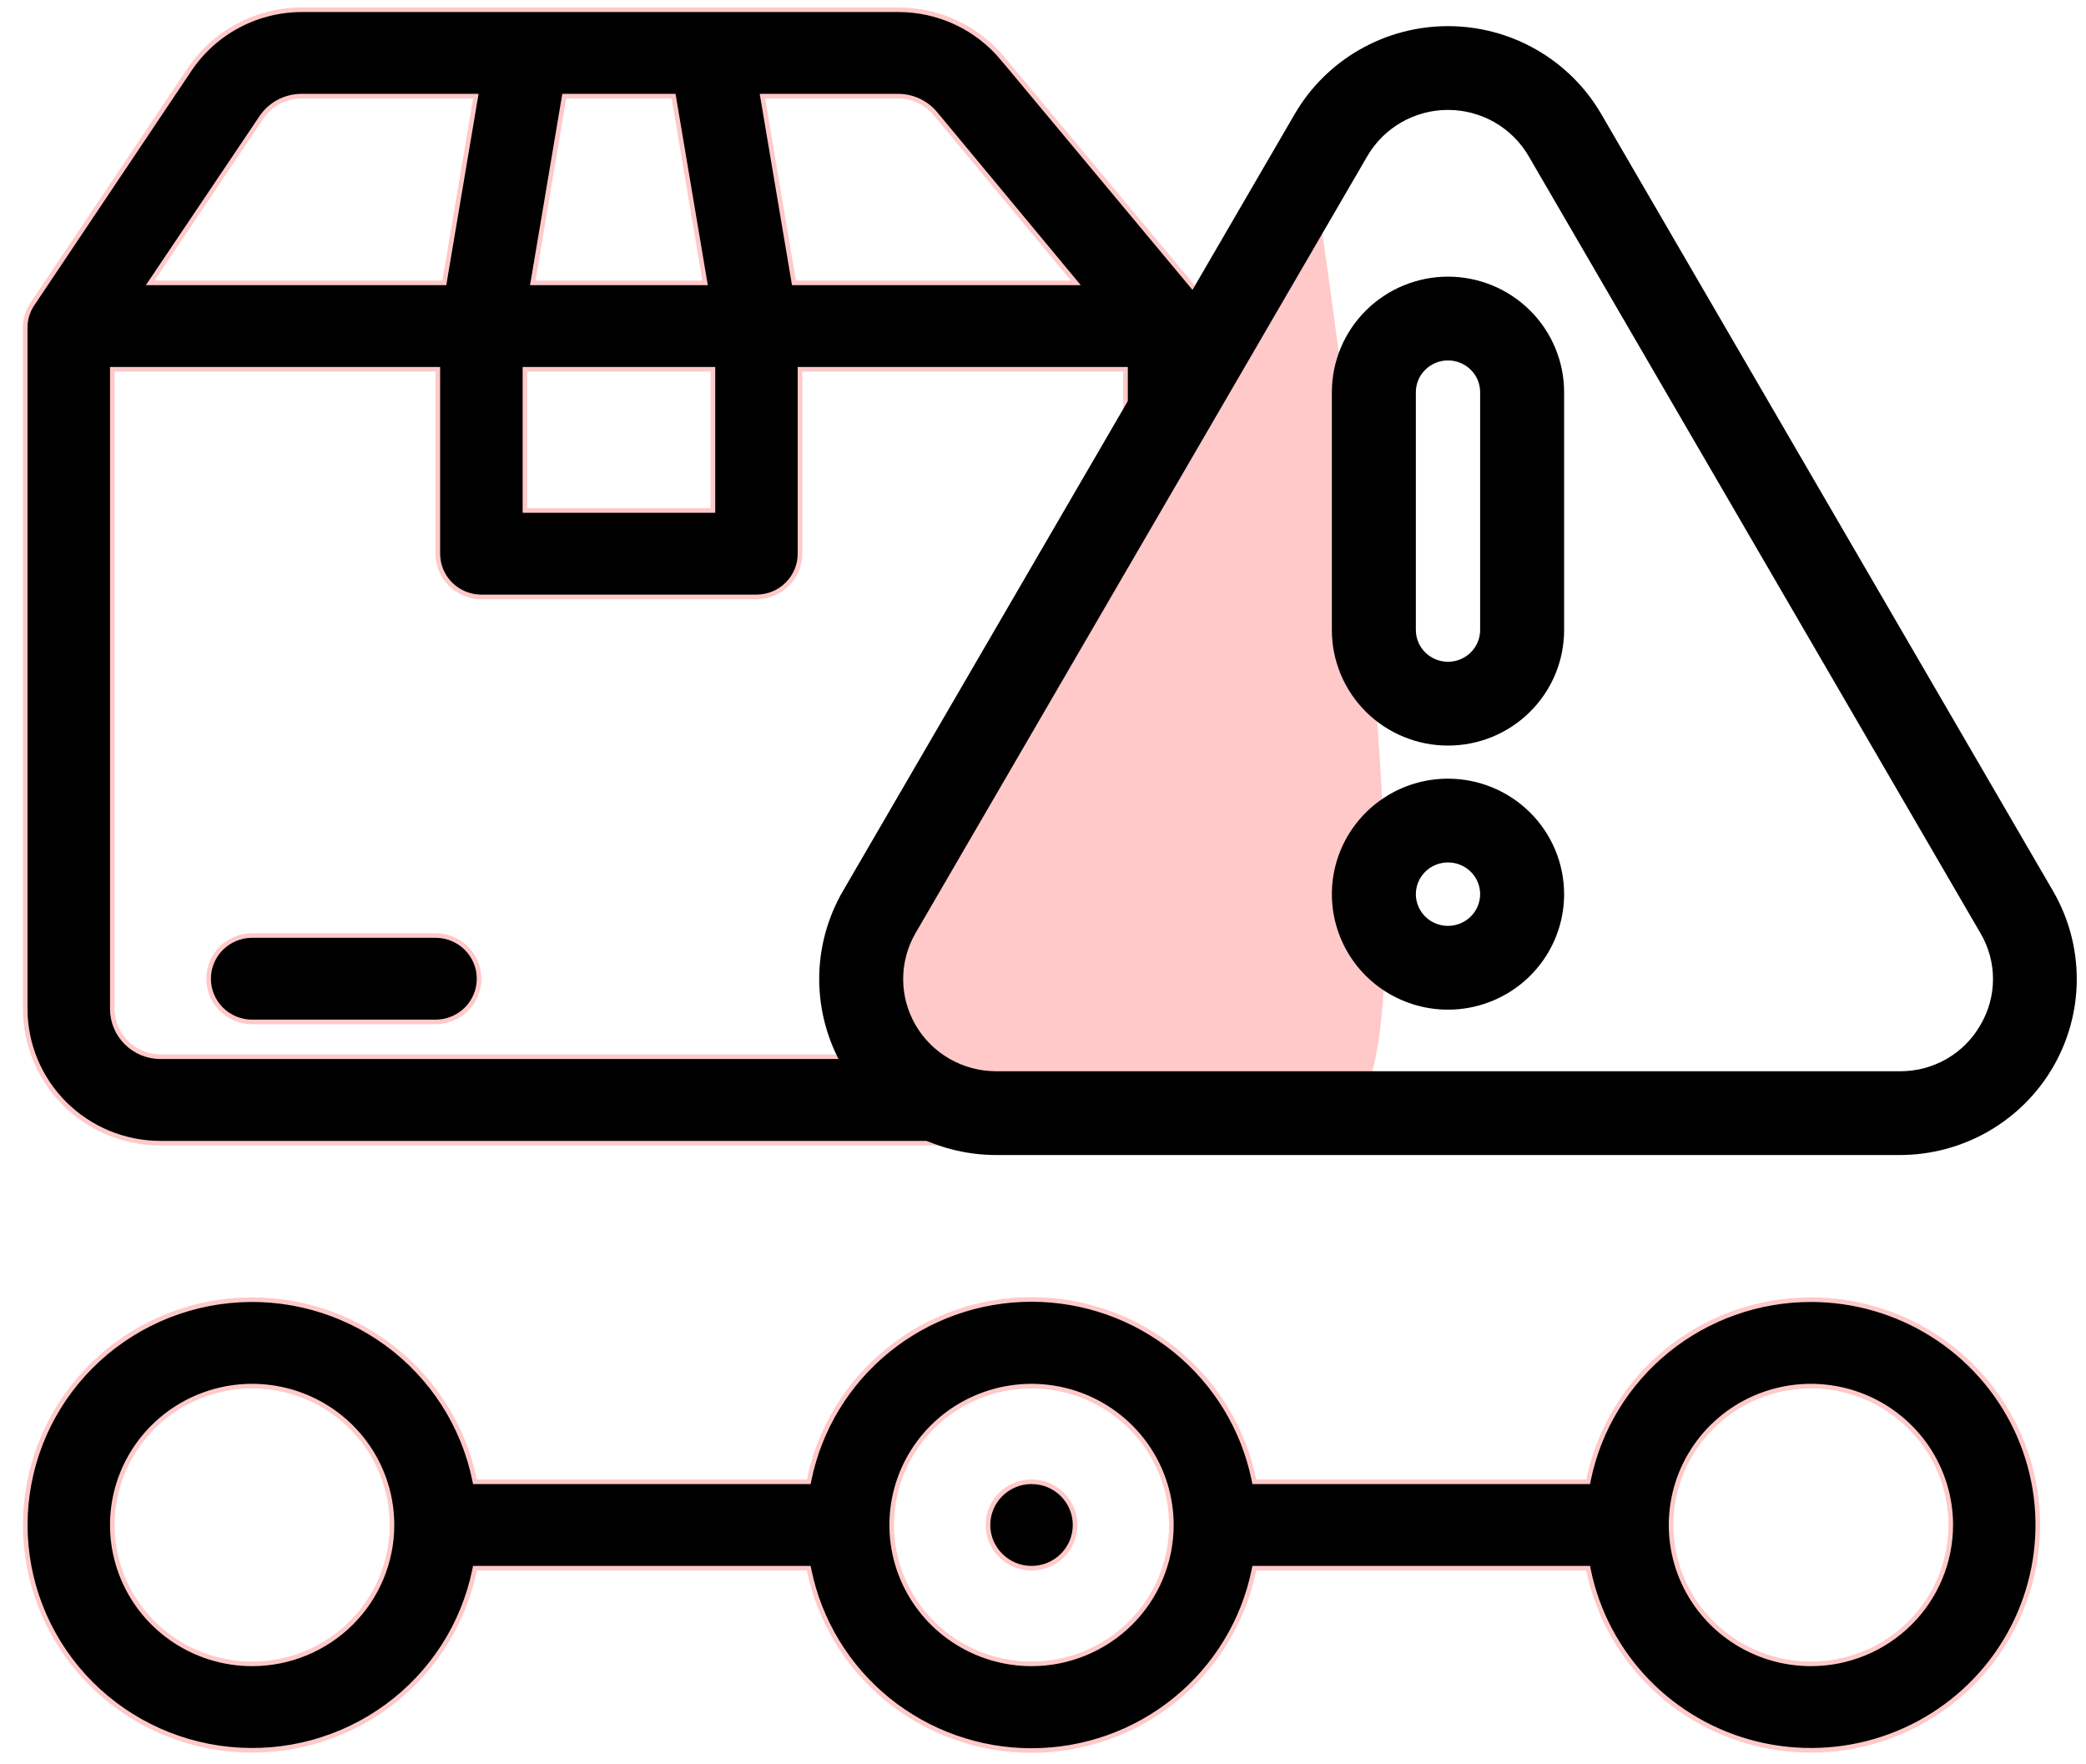
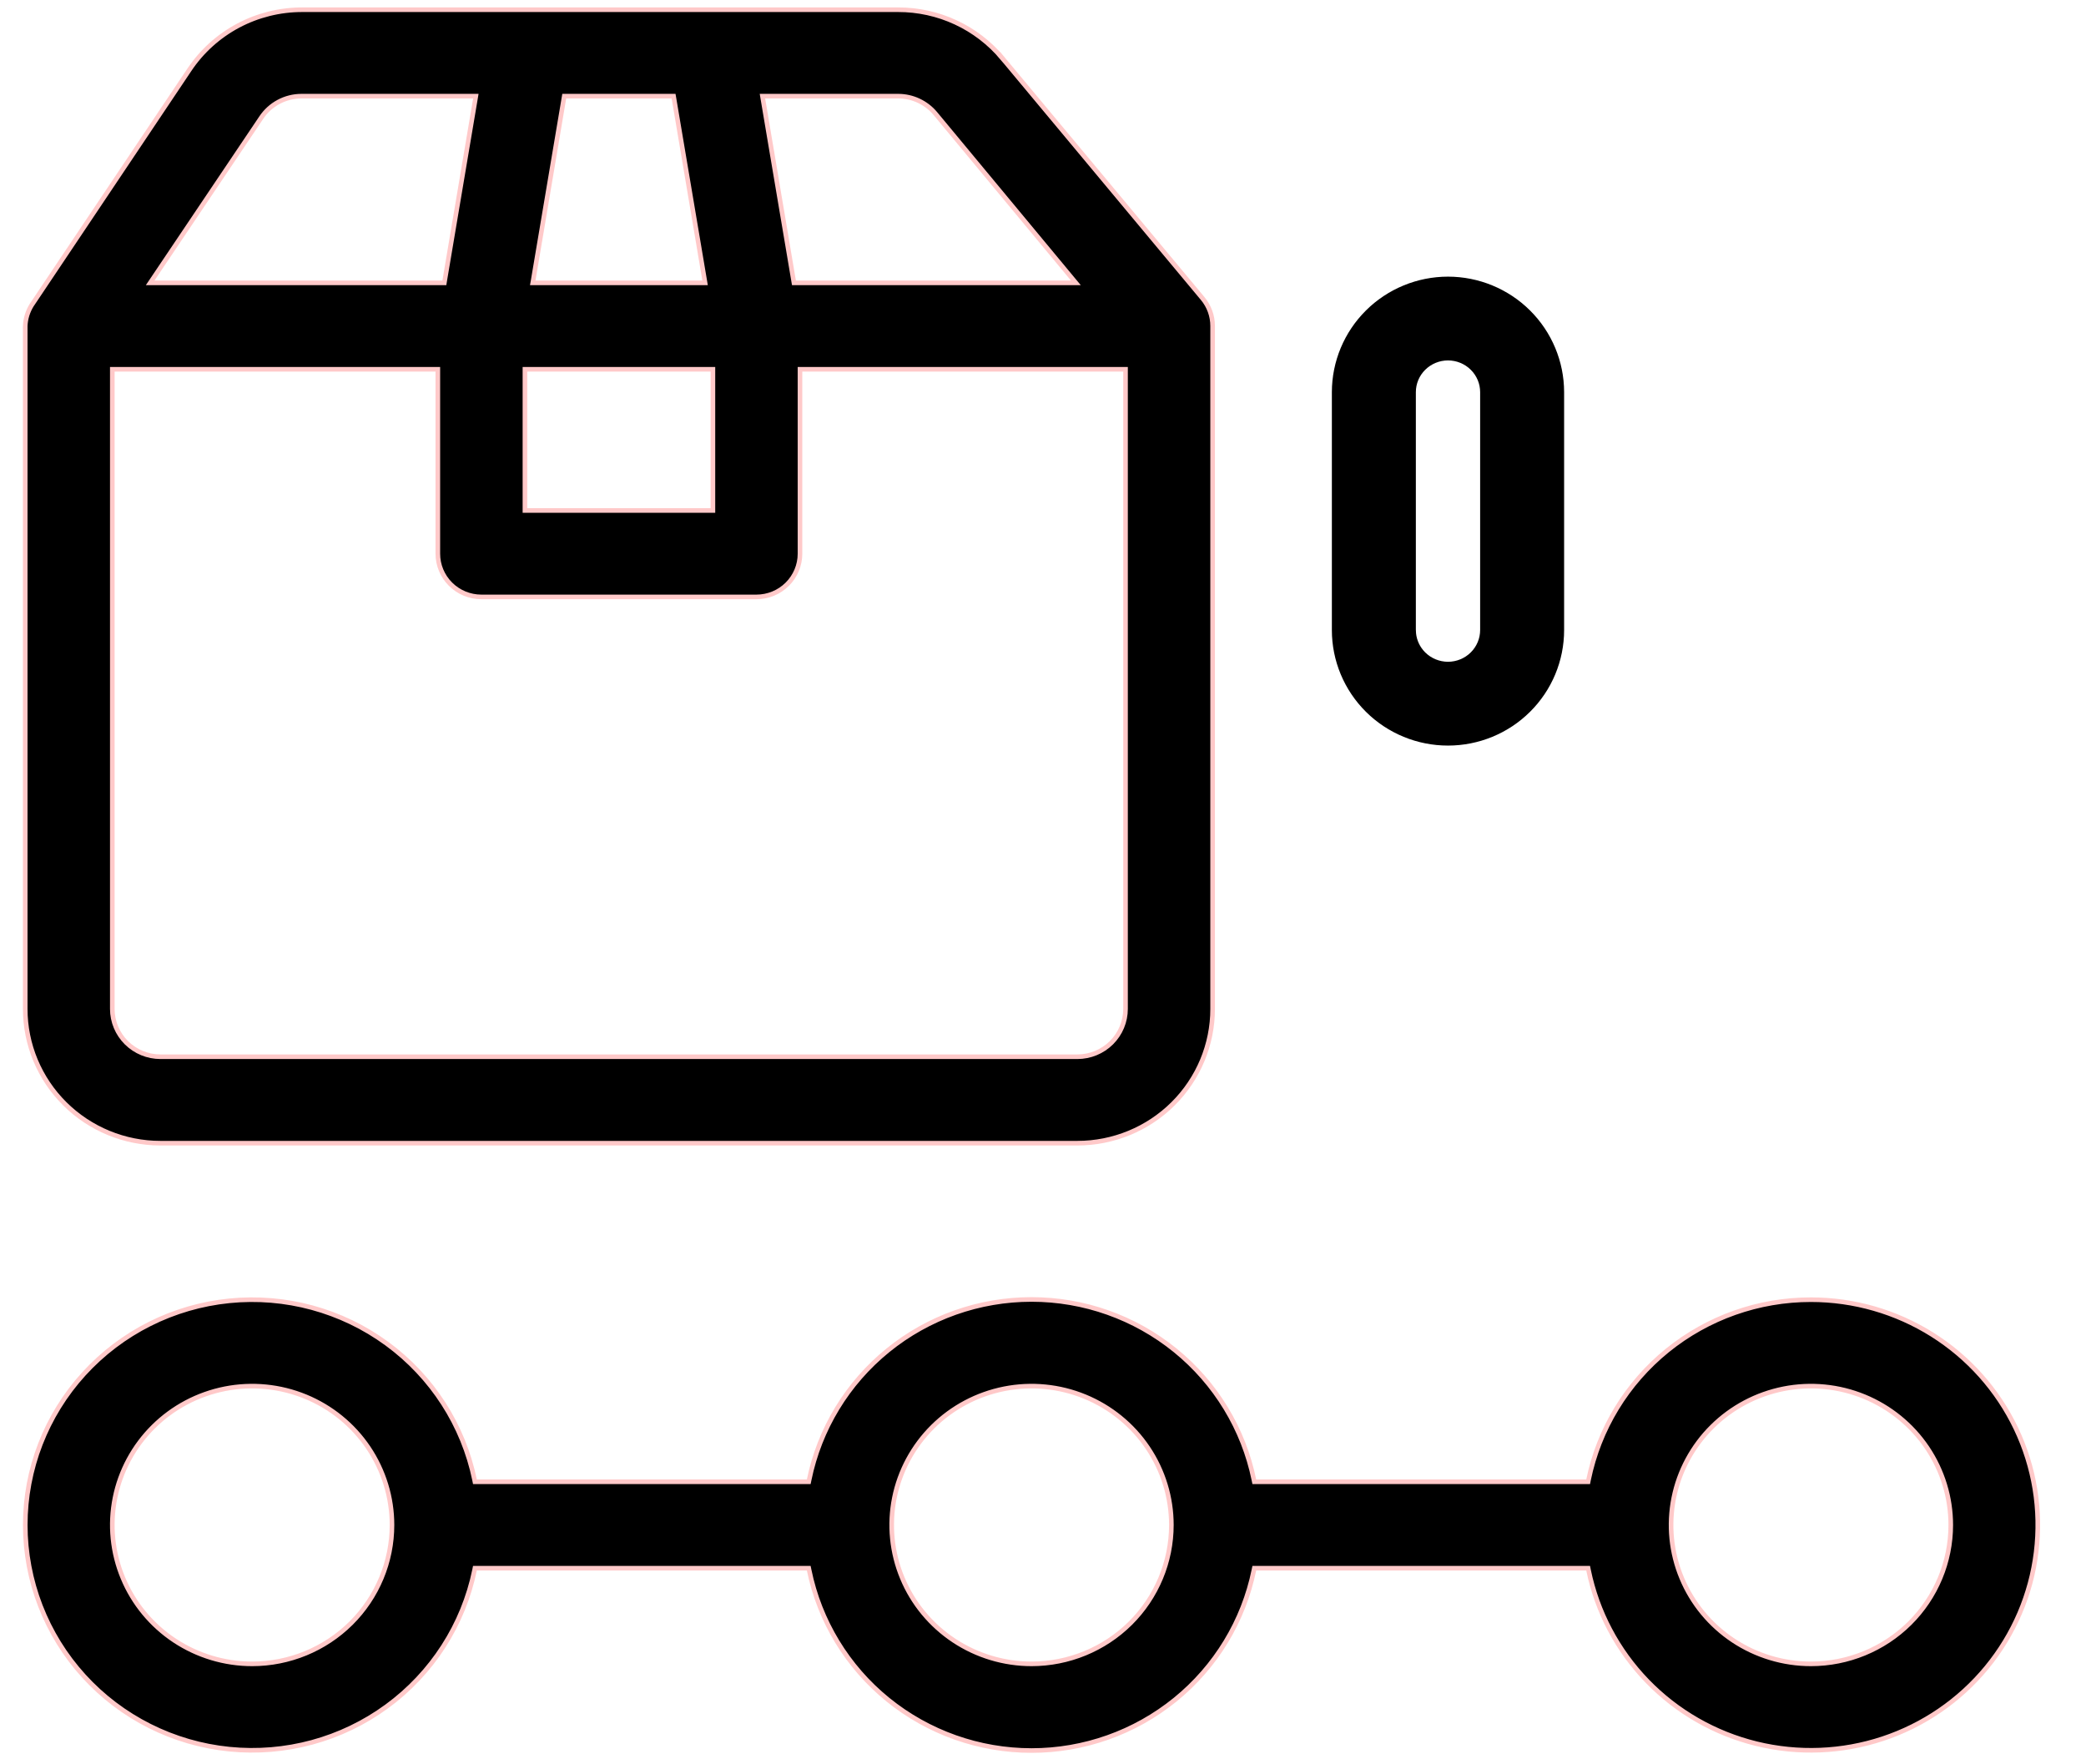
<svg xmlns="http://www.w3.org/2000/svg" width="136" height="115" viewBox="0 0 136 115" fill="none">
  <g clip-path="url(#clip0_99_597)">
    <path d="M19.697 0.634H58.555C59.85 0.632 61.13 0.913 62.304 1.458C63.477 2.002 64.515 2.798 65.344 3.786V3.785L78.405 19.455H78.406C78.829 19.961 79.06 20.599 79.059 21.257V65.774C79.059 68.095 78.13 70.322 76.477 71.963C74.823 73.605 72.58 74.528 70.241 74.528H10.461C8.122 74.528 5.88 73.605 4.227 71.963C2.573 70.322 1.645 68.095 1.645 65.774V21.258H1.644C1.663 20.772 1.81 20.3 2.066 19.888L2.184 19.714L2.187 19.709L12.35 4.544C13.154 3.342 14.246 2.355 15.528 1.672C16.81 0.99 18.243 0.634 19.697 0.634ZM7.322 65.774C7.322 66.601 7.653 67.394 8.242 67.979C8.831 68.564 9.629 68.892 10.461 68.892H70.241C71.073 68.892 71.872 68.564 72.461 67.979C73.05 67.394 73.381 66.601 73.381 65.774V24.076H52.157V36.097C52.157 36.844 51.858 37.561 51.326 38.089C50.794 38.618 50.072 38.914 49.318 38.915H31.384C30.631 38.914 29.908 38.618 29.376 38.089C28.844 37.561 28.545 36.844 28.545 36.097V24.076H7.322V65.774ZM34.224 33.279H46.48V24.076H34.224V33.279ZM19.637 6.269C19.12 6.272 18.612 6.401 18.157 6.646C17.703 6.891 17.317 7.243 17.032 7.671L9.948 18.206L9.791 18.44H28.971L28.991 18.315L30.994 6.444L31.023 6.269H19.637ZM36.766 6.394L34.764 18.265L34.733 18.44H45.969L45.94 18.265L43.937 6.394L43.915 6.269H36.787L36.766 6.394ZM49.738 6.444L51.741 18.315L51.762 18.44H70.143L69.939 18.195L60.972 7.392L60.971 7.391C60.679 7.043 60.314 6.763 59.902 6.569C59.491 6.375 59.041 6.273 58.586 6.269H49.709L49.738 6.444Z" fill="black" stroke="#FFC9C9" stroke-width="0.3" />
-     <path d="M16.439 60.989H28.395C29.149 60.989 29.871 61.286 30.403 61.814C30.936 62.343 31.234 63.059 31.234 63.806C31.234 64.553 30.936 65.27 30.403 65.799C29.871 66.327 29.149 66.624 28.395 66.624H16.439C15.686 66.624 14.964 66.327 14.432 65.799C13.899 65.27 13.601 64.553 13.601 63.806C13.601 63.059 13.899 62.343 14.432 61.814C14.964 61.286 15.686 60.989 16.439 60.989Z" fill="black" stroke="#FFC9C9" stroke-width="0.3" />
    <path d="M67.252 84.716C70.665 84.716 73.974 85.887 76.616 88.032C79.258 90.176 81.072 93.162 81.751 96.482L81.776 96.602H103.542L103.566 96.482C104.248 93.165 106.064 90.183 108.706 88.041C111.348 85.9 114.654 84.73 118.065 84.731C120.865 84.731 123.607 85.52 125.973 87.006C128.338 88.492 130.231 90.615 131.431 93.126C132.63 95.636 133.087 98.433 132.749 101.192C132.411 103.951 131.292 106.558 129.521 108.71C127.751 110.863 125.401 112.473 122.746 113.353C120.091 114.233 117.238 114.346 114.521 113.681C111.803 113.016 109.331 111.599 107.392 109.594C105.453 107.59 104.126 105.08 103.566 102.357L103.542 102.237H81.776L81.751 102.357C81.072 105.677 79.258 108.663 76.616 110.807C73.974 112.952 70.665 114.124 67.252 114.124C63.839 114.123 60.531 112.951 57.889 110.807C55.246 108.663 53.432 105.677 52.753 102.357L52.728 102.237H30.963L30.939 102.357C30.205 105.923 28.164 109.093 25.211 111.25C22.258 113.408 18.603 114.4 14.955 114.034C11.307 113.668 7.926 111.97 5.467 109.27C3.008 106.57 1.647 103.059 1.647 99.419C1.647 95.78 3.008 92.269 5.467 89.569C7.926 86.869 11.307 85.171 14.955 84.805C18.603 84.439 22.258 85.432 25.211 87.589C28.164 89.747 30.205 92.916 30.939 96.482L30.963 96.602H52.728L52.753 96.482C53.432 93.162 55.246 90.176 57.889 88.032C60.531 85.887 63.839 84.716 67.252 84.716ZM19.928 91.055C18.262 90.37 16.428 90.191 14.66 90.54C12.892 90.89 11.268 91.751 9.993 93.017C8.718 94.283 7.849 95.897 7.497 97.653C7.145 99.409 7.326 101.23 8.017 102.884C8.707 104.538 9.875 105.952 11.374 106.947C12.873 107.941 14.636 108.473 16.439 108.473C18.857 108.473 21.176 107.519 22.886 105.822C24.596 104.124 25.556 101.821 25.556 99.419C25.556 97.629 25.021 95.878 24.02 94.389C23.018 92.9 21.593 91.74 19.928 91.055ZM70.741 91.055C69.075 90.37 67.242 90.191 65.474 90.54C63.705 90.89 62.081 91.751 60.806 93.017C59.531 94.283 58.662 95.897 58.31 97.653C57.959 99.409 58.139 101.23 58.829 102.884C59.519 104.539 60.688 105.952 62.188 106.947C63.687 107.941 65.449 108.473 67.252 108.473C69.669 108.473 71.988 107.519 73.698 105.822C75.408 104.124 76.369 101.821 76.369 99.419C76.369 97.629 75.835 95.878 74.833 94.389C73.831 92.9 72.407 91.74 70.741 91.055ZM121.554 91.055C119.888 90.37 118.055 90.191 116.287 90.54C114.519 90.89 112.894 91.751 111.619 93.017C110.344 94.283 109.476 95.897 109.124 97.653C108.772 99.409 108.952 101.23 109.643 102.884C110.333 104.539 111.502 105.952 113.001 106.947C114.5 107.941 116.262 108.473 118.065 108.473C120.483 108.473 122.802 107.519 124.512 105.822C126.222 104.124 127.183 101.821 127.183 99.419C127.183 97.629 126.647 95.878 125.646 94.389C124.644 92.9 123.219 91.74 121.554 91.055Z" fill="black" stroke="#FFC9C9" stroke-width="0.3" />
-     <path d="M67.253 96.602C68.822 96.602 70.092 97.864 70.092 99.419C70.092 100.975 68.822 102.237 67.253 102.237C65.684 102.237 64.414 100.975 64.414 99.419C64.414 97.864 65.684 96.602 67.253 96.602Z" fill="black" stroke="#FFC9C9" stroke-width="0.3" />
-     <path d="M85.957 14.362L86.061 14.217C88.938 33.502 93.254 72.143 87.499 72.429C80.306 72.786 60.164 73.5 57.646 67.429C54.072 58.811 74.075 30.927 85.957 14.362Z" fill="#FFC9C9" />
-     <path d="M94.403 2.604C96.27 2.604 98.104 3.092 99.722 4.019C101.339 4.946 102.683 6.28 103.618 7.888L133.071 58.539C134.006 60.147 134.498 61.971 134.498 63.828C134.498 65.685 134.006 67.509 133.071 69.116C132.137 70.724 130.792 72.058 129.175 72.985C127.557 73.912 125.723 74.4 123.856 74.4H64.95C63.084 74.4 61.249 73.912 59.632 72.985C58.014 72.058 56.671 70.724 55.736 69.116C54.802 67.509 54.309 65.685 54.309 63.828C54.309 61.971 54.802 60.147 55.736 58.539L85.189 7.888C86.124 6.28 87.468 4.946 89.085 4.019C90.702 3.091 92.537 2.604 94.403 2.604ZM94.403 6.266C93.179 6.266 91.977 6.586 90.918 7.193C89.859 7.801 88.98 8.673 88.369 9.724L58.915 60.375C58.304 61.425 57.983 62.616 57.983 63.828C57.983 65.04 58.304 66.231 58.915 67.281C59.526 68.332 60.405 69.204 61.465 69.811C62.524 70.419 63.726 70.738 64.95 70.738H123.862C125.086 70.746 126.29 70.43 127.35 69.822C128.409 69.215 129.285 68.339 129.89 67.285L129.895 67.276C130.511 66.23 130.837 65.04 130.837 63.828C130.837 62.617 130.511 61.426 129.895 60.38L129.892 60.375L100.438 9.724C99.828 8.674 98.949 7.801 97.89 7.193C96.83 6.586 95.627 6.266 94.403 6.266Z" fill="black" stroke="black" stroke-width="1.8" />
    <path d="M94.404 22.597C93.608 22.598 92.845 22.912 92.284 23.47C91.723 24.026 91.409 24.78 91.409 25.565V41.076L91.424 41.368C91.492 42.046 91.794 42.684 92.285 43.172C92.846 43.729 93.608 44.042 94.404 44.044C95.201 44.042 95.962 43.729 96.523 43.172C97.084 42.615 97.399 41.861 97.4 41.077V25.565C97.4 24.78 97.086 24.026 96.525 23.47C95.964 22.912 95.201 22.597 94.404 22.597ZM101.075 41.077C101.075 42.837 100.371 44.525 99.119 45.767C97.868 47.01 96.171 47.707 94.404 47.707C92.637 47.707 90.941 47.01 89.689 45.767C88.438 44.525 87.733 42.837 87.733 41.077V25.564C87.735 23.805 88.44 22.119 89.691 20.877C90.942 19.635 92.637 18.937 94.403 18.935H94.405C96.171 18.937 97.866 19.635 99.117 20.877C100.368 22.119 101.073 23.805 101.075 25.564V41.077Z" fill="black" stroke="black" stroke-width="1.8" />
-     <path d="M95.553 55.552C95.005 55.327 94.401 55.268 93.819 55.383C93.237 55.498 92.703 55.782 92.284 56.198C91.866 56.613 91.582 57.142 91.467 57.716C91.352 58.291 91.41 58.886 91.636 59.427C91.862 59.969 92.246 60.432 92.738 60.759C93.231 61.086 93.811 61.261 94.404 61.261H94.423C95.212 61.255 95.967 60.942 96.523 60.389C97.084 59.832 97.399 59.078 97.4 58.294L97.392 58.075C97.354 57.566 97.184 57.074 96.897 56.647C96.568 56.159 96.101 55.778 95.553 55.552ZM101.075 58.294C101.075 59.606 100.683 60.889 99.949 61.979C99.216 63.069 98.173 63.918 96.955 64.419C95.737 64.92 94.397 65.052 93.105 64.796C91.812 64.541 90.623 63.911 89.689 62.984C88.756 62.057 88.12 60.876 87.862 59.588C87.604 58.301 87.737 56.967 88.242 55.754C88.748 54.542 89.604 53.508 90.701 52.78C91.798 52.052 93.087 51.664 94.404 51.664H94.405C96.171 51.666 97.866 52.363 99.117 53.605C100.368 54.847 101.073 56.533 101.075 58.292V58.294Z" fill="black" stroke="black" stroke-width="1.8" />
  </g>
  <defs>
    <clipPath id="clip0_99_597">
      <rect width="136" height="115" fill="white" />
    </clipPath>
  </defs>
</svg>